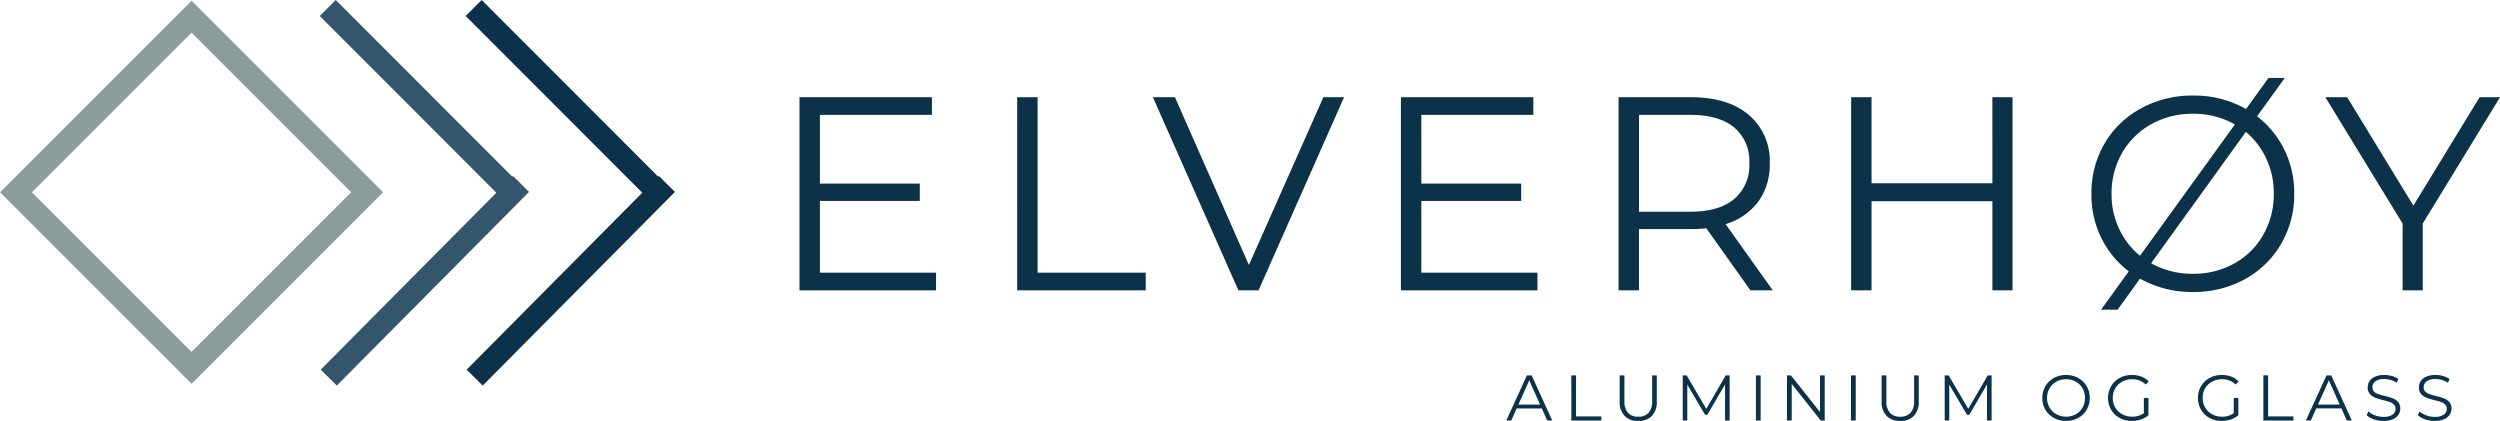
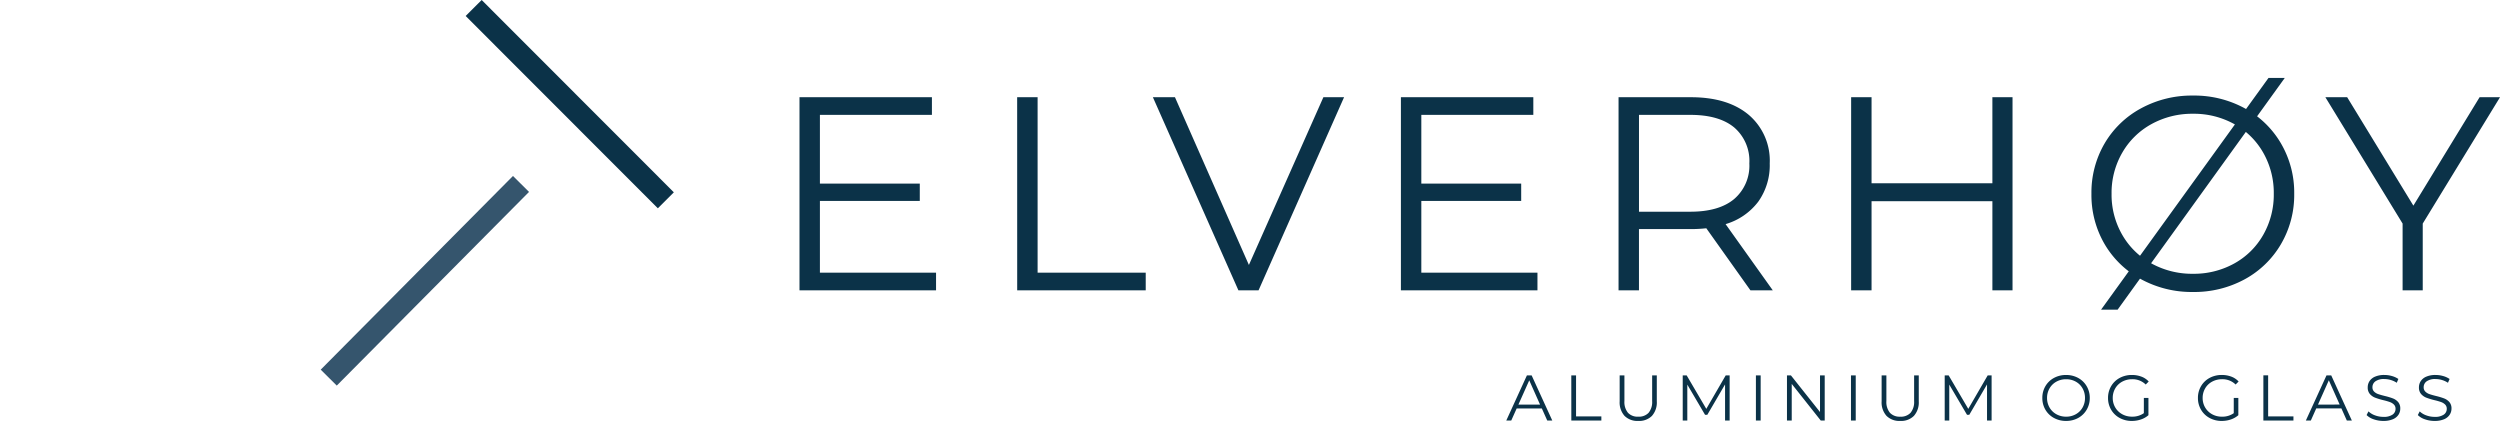
<svg xmlns="http://www.w3.org/2000/svg" width="420.126" height="70.738" viewBox="0 0 420.126 70.738">
  <g transform="translate(-83.029 -333.593)">
    <path d="M28.234-2.967V0H5.285V-32.453H27.539v2.967H8.716v11.544H25.5v2.921H8.716V-2.967Zm13.63-29.486H45.3V-2.967H63.469V0h-21.6Zm54.938,0L82.43,0H79.046L64.674-32.453h3.709L80.808-4.265,93.325-32.453ZM129.3-2.967V0H106.353V-32.453h22.253v2.967H109.784v11.544h16.783v2.921H109.784V-2.967ZM165.093,0l-7.418-10.431a23.509,23.509,0,0,1-2.6.139h-8.716V0h-3.431V-32.453h12.147q6.212,0,9.736,2.967a10.1,10.1,0,0,1,3.523,8.16,10.549,10.549,0,0,1-1.924,6.421,10.659,10.659,0,0,1-5.494,3.778L168.848,0ZM154.986-13.213q4.822,0,7.371-2.133a7.367,7.367,0,0,0,2.55-5.981,7.406,7.406,0,0,0-2.55-6.05q-2.55-2.109-7.371-2.109h-8.623v16.273Zm54.15-19.24V0h-3.384V-14.975H185.445V0h-3.431V-32.453h3.431v14.465h20.306V-32.453ZM239.456.278a17.822,17.822,0,0,1-8.739-2.156,15.746,15.746,0,0,1-6.12-5.911,16.367,16.367,0,0,1-2.2-8.438,16.367,16.367,0,0,1,2.2-8.438,15.746,15.746,0,0,1,6.12-5.911,17.822,17.822,0,0,1,8.739-2.156,17.712,17.712,0,0,1,8.693,2.133,15.783,15.783,0,0,1,6.1,5.911,16.358,16.358,0,0,1,2.225,8.461,16.358,16.358,0,0,1-2.225,8.461,15.783,15.783,0,0,1-6.1,5.911A17.712,17.712,0,0,1,239.456.278Zm0-3.06A13.992,13.992,0,0,0,246.41-4.52a12.583,12.583,0,0,0,4.868-4.822,13.628,13.628,0,0,0,1.762-6.885,13.628,13.628,0,0,0-1.762-6.885,12.583,12.583,0,0,0-4.868-4.822,13.992,13.992,0,0,0-6.954-1.739,14.122,14.122,0,0,0-6.977,1.739,12.7,12.7,0,0,0-4.914,4.822,13.49,13.49,0,0,0-1.785,6.885,13.49,13.49,0,0,0,1.785,6.885,12.7,12.7,0,0,0,4.914,4.822A14.122,14.122,0,0,0,239.456-2.782Zm12.7-32.917h2.735L226.8,3.245h-2.782Zm25.916,24.479V0h-3.384V-11.219L261.71-32.453h3.663L276.5-14.233l11.127-18.22h3.431Z" transform="translate(212.099 382.384)" fill="#0b3248" />
    <path d="M6-2.028H1.768L.857,0H.022L3.492-7.592h.792L7.755,0H6.909ZM5.7-2.679,3.883-6.757,2.061-2.679Zm5.249-4.913h.8v6.9h4.252V0H10.954ZM22.2.065a3.062,3.062,0,0,1-2.3-.846,3.388,3.388,0,0,1-.824-2.462V-7.592h.8v4.317a2.839,2.839,0,0,0,.6,1.974A2.222,2.222,0,0,0,22.2-.651,2.236,2.236,0,0,0,23.937-1.3a2.839,2.839,0,0,0,.6-1.974V-7.592h.781v4.349A3.4,3.4,0,0,1,24.5-.781,3.044,3.044,0,0,1,22.2.065ZM37.559-7.592V0h-.77V-6.074L33.806-.965h-.38L30.444-6.041V0h-.77V-7.592h.662l3.3,5.629L36.9-7.592Zm4.414,0h.8V0h-.8Zm11.562,0V0h-.662L47.993-6.16V0h-.8V-7.592h.662l4.891,6.16v-6.16Zm4.414,0h.8V0h-.8ZM66.225.065a3.062,3.062,0,0,1-2.3-.846A3.388,3.388,0,0,1,63.1-3.243V-7.592h.8v4.317A2.839,2.839,0,0,0,64.5-1.3a2.222,2.222,0,0,0,1.724.651A2.236,2.236,0,0,0,67.96-1.3a2.839,2.839,0,0,0,.6-1.974V-7.592h.781v4.349a3.4,3.4,0,0,1-.819,2.462A3.044,3.044,0,0,1,66.225.065ZM81.582-7.592V0h-.77V-6.074L77.83-.965h-.38L74.467-6.041V0H73.7V-7.592h.662l3.3,5.629,3.265-5.629ZM94.1.065a4.169,4.169,0,0,1-2.044-.5,3.684,3.684,0,0,1-1.432-1.383A3.829,3.829,0,0,1,90.107-3.8a3.829,3.829,0,0,1,.515-1.974,3.684,3.684,0,0,1,1.432-1.383,4.169,4.169,0,0,1,2.044-.5,4.144,4.144,0,0,1,2.034.5,3.692,3.692,0,0,1,1.426,1.383A3.827,3.827,0,0,1,98.079-3.8a3.827,3.827,0,0,1-.521,1.979A3.692,3.692,0,0,1,96.132-.434,4.144,4.144,0,0,1,94.1.065Zm0-.716a3.273,3.273,0,0,0,1.627-.407,2.944,2.944,0,0,0,1.139-1.128A3.188,3.188,0,0,0,97.276-3.8a3.188,3.188,0,0,0-.412-1.611,2.944,2.944,0,0,0-1.139-1.128A3.273,3.273,0,0,0,94.1-6.941a3.3,3.3,0,0,0-1.632.407,2.972,2.972,0,0,0-1.15,1.128A3.156,3.156,0,0,0,90.9-3.8a3.156,3.156,0,0,0,.418,1.611,2.972,2.972,0,0,0,1.15,1.128A3.3,3.3,0,0,0,94.1-.651ZM107.168-3.8h.77V-.9a3.709,3.709,0,0,1-1.258.716,4.677,4.677,0,0,1-1.529.249,4.2,4.2,0,0,1-2.05-.5,3.682,3.682,0,0,1-1.432-1.383,3.827,3.827,0,0,1-.521-1.979,3.827,3.827,0,0,1,.521-1.979A3.682,3.682,0,0,1,103.1-7.158a4.219,4.219,0,0,1,2.061-.5,4.448,4.448,0,0,1,1.594.277,3.169,3.169,0,0,1,1.226.819l-.5.51a3.12,3.12,0,0,0-2.288-.889,3.409,3.409,0,0,0-1.665.407,2.99,2.99,0,0,0-1.166,1.128A3.124,3.124,0,0,0,101.94-3.8a3.1,3.1,0,0,0,.423,1.605,3.051,3.051,0,0,0,1.16,1.128,3.343,3.343,0,0,0,1.659.412,3.307,3.307,0,0,0,1.985-.586Zm15.108,0h.77V-.9a3.709,3.709,0,0,1-1.258.716,4.677,4.677,0,0,1-1.529.249,4.2,4.2,0,0,1-2.05-.5,3.682,3.682,0,0,1-1.432-1.383,3.827,3.827,0,0,1-.521-1.979,3.827,3.827,0,0,1,.521-1.979,3.682,3.682,0,0,1,1.432-1.383,4.219,4.219,0,0,1,2.061-.5,4.448,4.448,0,0,1,1.594.277,3.169,3.169,0,0,1,1.226.819l-.5.51a3.121,3.121,0,0,0-2.288-.889,3.409,3.409,0,0,0-1.665.407,2.99,2.99,0,0,0-1.166,1.128,3.124,3.124,0,0,0-.423,1.611,3.1,3.1,0,0,0,.423,1.605,3.051,3.051,0,0,0,1.16,1.128,3.343,3.343,0,0,0,1.659.412,3.307,3.307,0,0,0,1.985-.586Zm4.978-3.8h.8v6.9h4.252V0h-5.054Zm13.113,5.564h-4.23L135.226,0h-.835l3.471-7.592h.792L142.124,0h-.846Zm-.293-.651-1.822-4.078L136.43-2.679ZM147.417.065A4.877,4.877,0,0,1,145.8-.206a2.979,2.979,0,0,1-1.2-.716l.315-.618a3.012,3.012,0,0,0,1.1.667,4,4,0,0,0,1.41.255,2.577,2.577,0,0,0,1.529-.374,1.153,1.153,0,0,0,.51-.971.971.971,0,0,0-.277-.727,1.867,1.867,0,0,0-.678-.418,10.963,10.963,0,0,0-1.117-.32,11.736,11.736,0,0,1-1.367-.418,2.244,2.244,0,0,1-.873-.613,1.629,1.629,0,0,1-.363-1.117,1.894,1.894,0,0,1,.3-1.047,2.08,2.08,0,0,1,.933-.754,3.818,3.818,0,0,1,1.562-.282,4.6,4.6,0,0,1,1.274.179,3.662,3.662,0,0,1,1.079.493l-.271.64a3.732,3.732,0,0,0-1.02-.472,3.805,3.805,0,0,0-1.063-.157,2.453,2.453,0,0,0-1.5.385,1.194,1.194,0,0,0-.5.992.99.99,0,0,0,.277.732,1.812,1.812,0,0,0,.694.423q.418.146,1.123.32a11.3,11.3,0,0,1,1.35.407,2.216,2.216,0,0,1,.873.607,1.607,1.607,0,0,1,.358,1.1,1.869,1.869,0,0,1-.309,1.047,2.078,2.078,0,0,1-.949.748A3.964,3.964,0,0,1,147.417.065Zm8.612,0a4.877,4.877,0,0,1-1.621-.271,2.979,2.979,0,0,1-1.2-.716l.315-.618a3.012,3.012,0,0,0,1.1.667,4,4,0,0,0,1.41.255,2.577,2.577,0,0,0,1.529-.374,1.153,1.153,0,0,0,.51-.971.971.971,0,0,0-.277-.727,1.867,1.867,0,0,0-.678-.418A10.963,10.963,0,0,0,156-3.427a11.736,11.736,0,0,1-1.367-.418,2.244,2.244,0,0,1-.873-.613,1.629,1.629,0,0,1-.363-1.117,1.894,1.894,0,0,1,.3-1.047,2.08,2.08,0,0,1,.933-.754,3.818,3.818,0,0,1,1.562-.282,4.6,4.6,0,0,1,1.274.179,3.662,3.662,0,0,1,1.079.493l-.271.64a3.732,3.732,0,0,0-1.02-.472,3.805,3.805,0,0,0-1.063-.157,2.453,2.453,0,0,0-1.5.385,1.194,1.194,0,0,0-.5.992.99.99,0,0,0,.277.732,1.812,1.812,0,0,0,.694.423q.418.146,1.123.32a11.3,11.3,0,0,1,1.35.407,2.216,2.216,0,0,1,.873.607,1.607,1.607,0,0,1,.358,1.1A1.869,1.869,0,0,1,158.55-.96a2.078,2.078,0,0,1-.949.748A3.964,3.964,0,0,1,156.028.065Z" transform="translate(336.137 404.266)" fill="#0b3248" />
-     <rect width="41.728" height="41.728" transform="translate(85.717 365.904) rotate(-45)" fill="none" stroke="#899d9c" stroke-width="3.801" />
-     <line x2="32.293" y2="32.319" transform="translate(138.106 334.936)" fill="none" stroke="#35556d" stroke-width="3.801" />
    <line y1="32.549" x2="32.309" transform="translate(138.274 364.504)" fill="none" stroke="#35556d" stroke-width="3.801" />
    <line x2="32.293" y2="32.319" transform="translate(162.63 334.936)" fill="none" stroke="#0b3248" stroke-width="3.801" />
-     <line y1="32.549" x2="32.309" transform="translate(162.797 364.504)" fill="none" stroke="#0b3248" stroke-width="3.801" />
  </g>
</svg>